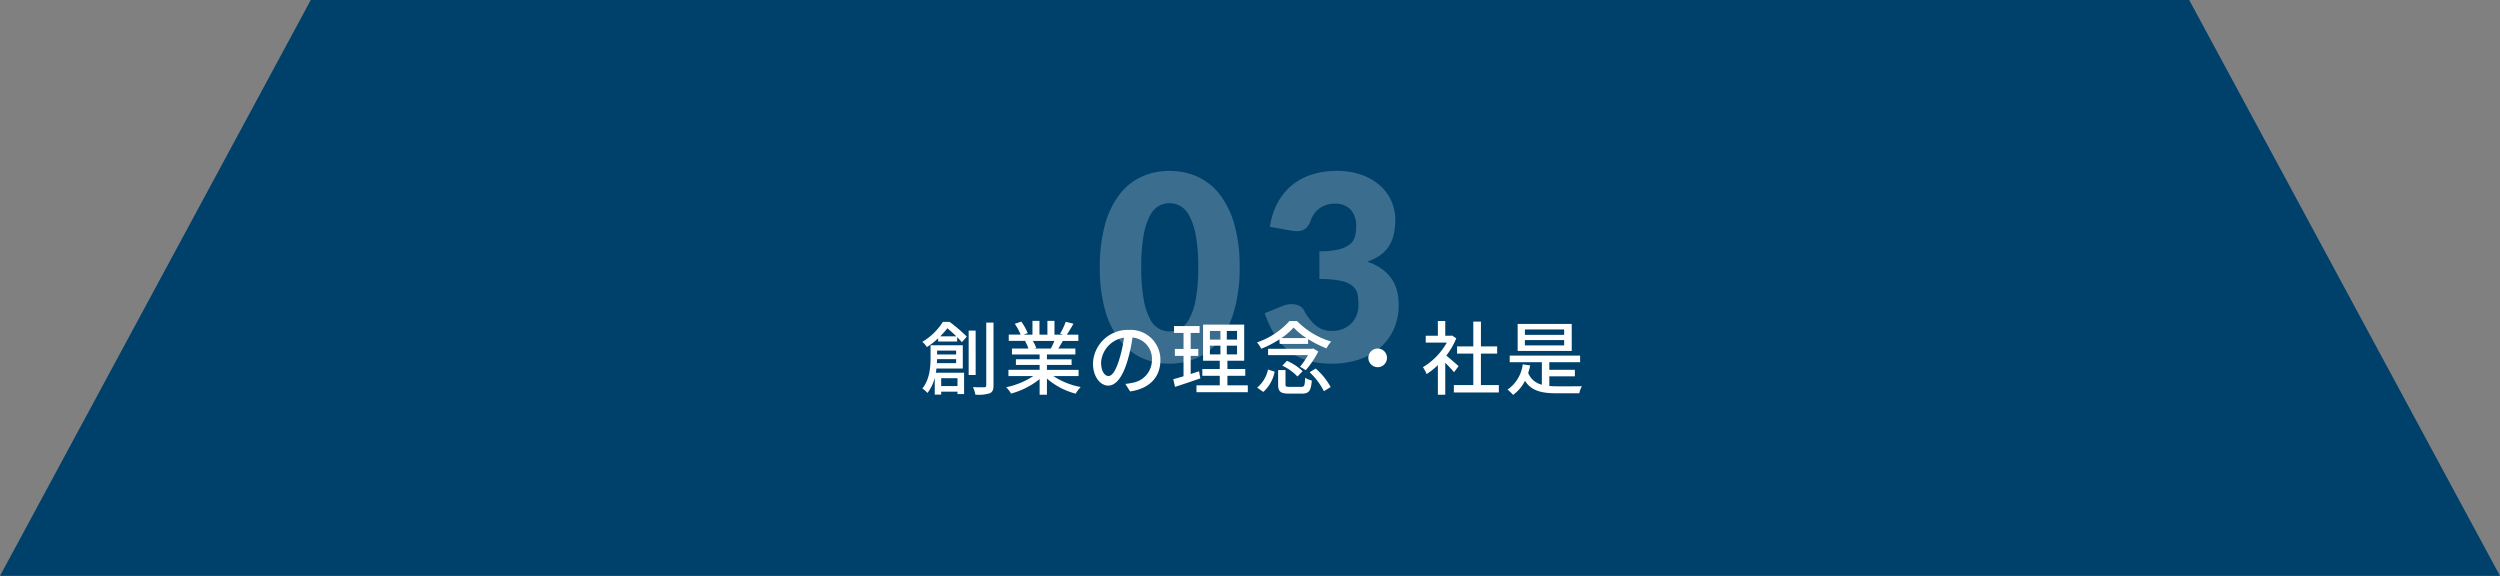
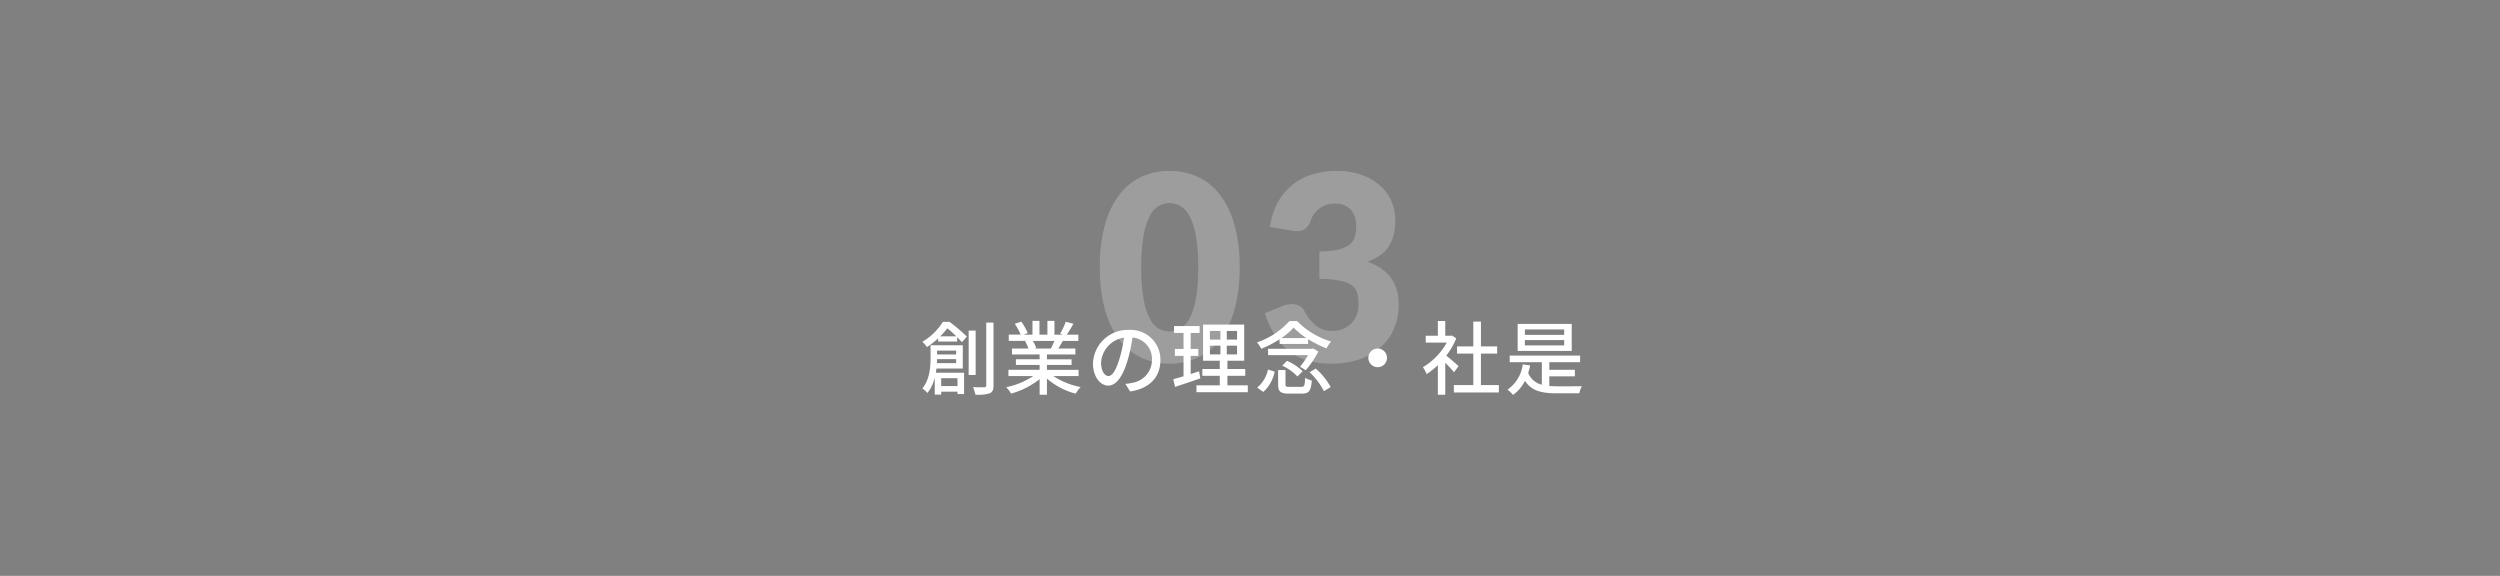
<svg xmlns="http://www.w3.org/2000/svg" width="560" height="129" viewBox="0 0 560 129">
  <rect x="0" y="0" width="560" height="129" fill="#808080" stroke="none" />
  <g id="グループ_4448" data-name="グループ 4448" transform="translate(-220 -1401.974)">
-     <path id="交差_1" data-name="交差 1" d="M0,129,69.614,0H490.386L560,129Z" transform="translate(220 1401.974)" fill="#00416c" />
    <path id="パス_1817" data-name="パス 1817" d="M8.172-8.46V-7.6H3.906V-8.46ZM3.87-5.652c.018-.306.036-.612.036-.9H8.172v.9ZM8.478-2.286V-.522H4.824V-2.286Zm1.188-2.16v-5.22H2.448v2.772c0,2.034-.18,4.86-1.836,6.912A5.993,5.993,0,0,1,1.746,1.026a9,9,0,0,0,1.638-3.42v3.78h1.44V.738H8.478v.54H9.954V-3.51H3.636c.054-.306.09-.63.126-.936ZM4.608-11.664a19.608,19.608,0,0,0,1.6-1.8,26.131,26.131,0,0,1,2,1.8ZM5.2-14.9A13.579,13.579,0,0,1,.594-10.422,4.573,4.573,0,0,1,1.62-9.252a16.085,16.085,0,0,0,2.52-1.962v.72H8.406v-.99c.414.432.774.81,1.062,1.134l1.1-1.26A39.526,39.526,0,0,0,6.714-14.9Zm7.344,1.962H10.98v9.936h1.566Zm2.376-1.8V-.684c0,.306-.144.414-.432.432-.36,0-1.4.018-2.538-.036a8.344,8.344,0,0,1,.54,1.692A8.749,8.749,0,0,0,15.7,1.1c.63-.288.846-.774.846-1.764V-14.742Zm15.264,4.1a16.8,16.8,0,0,1-.792,1.71H25.6l.522-.108a7.573,7.573,0,0,0-.774-1.6ZM35.6-2.754v-1.4H28.512v-1.1h5.526v-1.26H28.512V-7.6h6.372V-8.928H31.068c.306-.5.666-1.1,1.008-1.71H35.55v-1.4H32.958a28.163,28.163,0,0,0,1.494-2.448l-1.728-.432a15.689,15.689,0,0,1-1.26,2.664l.684.216H30.2V-15.12H28.62v3.078H26.838V-15.12H25.272v3.078h-1.98l.918-.342a12.511,12.511,0,0,0-1.44-2.574l-1.458.486a13.5,13.5,0,0,1,1.314,2.43H19.962v1.4h4.086l-.432.072a8.917,8.917,0,0,1,.756,1.638h-3.69V-7.6h6.192v1.08h-5.31v1.26h5.31v1.1H19.89v1.4h5.562a17.464,17.464,0,0,1-6.066,2.5,7.512,7.512,0,0,1,1.1,1.422,17.879,17.879,0,0,0,6.39-3.24V1.422h1.638V-2.2a16.057,16.057,0,0,0,6.444,3.384A7.517,7.517,0,0,1,36.072-.306a16.53,16.53,0,0,1-6.1-2.448ZM53.928-6.318A6.663,6.663,0,0,0,46.872-13.1a7.8,7.8,0,0,0-8.046,7.488c0,3.006,1.638,4.986,3.42,4.986S45.522-2.664,46.6-6.336a35.842,35.842,0,0,0,1.08-5.058,4.786,4.786,0,0,1,4.356,5.022A5.177,5.177,0,0,1,47.682-1.26a11.125,11.125,0,0,1-1.6.252L47.142.684C51.516.054,53.928-2.538,53.928-6.318ZM40.644-5.8a6.017,6.017,0,0,1,5.13-5.562,28.657,28.657,0,0,1-.99,4.644C43.956-3.942,43.11-2.772,42.3-2.772,41.526-2.772,40.644-3.726,40.644-5.8ZM62.586-3.834c-.612.216-1.26.414-1.872.612V-7.29h1.71V-8.838h-1.71V-12.42h2v-1.548H56.988v1.548h2.124v3.582H57.168V-7.29h1.944v4.572c-.864.27-1.656.486-2.3.666l.4,1.71c1.62-.522,3.708-1.224,5.67-1.908Zm2.43-5.742h2.358v1.962H65.016Zm0-3.294h2.358v1.944H65.016ZM71.1-10.926H68.8V-12.87h2.3Zm0,3.312H68.8V-9.576h2.3ZM68.94-.684V-2.826h4V-4.338h-4V-6.192H72.7v-8.1H63.486v8.1H67.23v1.854H63.324v1.512H67.23V-.684H62.01V.846h11.5V-.684ZM81.018-11.268a14.863,14.863,0,0,0,2.754-2.358,15.08,15.08,0,0,0,2.88,2.358ZM80.64-9.954h6.372v-1.08a25.971,25.971,0,0,0,4.122,2.07,7.682,7.682,0,0,1,1.044-1.53,17.692,17.692,0,0,1-7.632-4.59h-1.71A17.226,17.226,0,0,1,75.564-10.3a6.557,6.557,0,0,1,.954,1.422,22.946,22.946,0,0,0,4.122-2.142Zm7.524,1.008-.27.072H78.048v1.422h8.946a17.562,17.562,0,0,1-1.8,2.61,11.489,11.489,0,0,1,1.278.774A20.148,20.148,0,0,0,89.3-8.262Zm-6.93,3.852a11.4,11.4,0,0,1,3.4,2.43l1.152-1.188a11.68,11.68,0,0,0-3.51-2.322ZM76.986.792a8.28,8.28,0,0,0,2.538-4.536L78.03-4.23A7.121,7.121,0,0,1,75.6-.18Zm5.9-1.134c-.792,0-.936-.072-.936-.558V-4.1H80.3V-.9c0,1.584.486,2.07,2.412,2.07h2.9c1.584,0,2.052-.594,2.232-2.934a5.222,5.222,0,0,1-1.494-.612c-.072,1.8-.18,2.034-.882,2.034Zm4.464-3.276A15.138,15.138,0,0,1,90.558.63L92.07-.306a15.459,15.459,0,0,0-3.348-4.14ZM102.6-8.928a2.089,2.089,0,0,0-2.088,2.088A2.089,2.089,0,0,0,102.6-4.752a2.089,2.089,0,0,0,2.088-2.088A2.089,2.089,0,0,0,102.6-8.928Zm18.126,3.942c-.414-.378-1.908-1.674-2.754-2.358a16.634,16.634,0,0,0,2.232-3.87l-.936-.63-.288.054h-1.242V-15.1h-1.656v3.312h-2.718v1.53h4.716a14.834,14.834,0,0,1-5.346,5.508,7.9,7.9,0,0,1,.828,1.548,15.859,15.859,0,0,0,2.52-2.016V1.422h1.656V-5.742c.738.738,1.548,1.6,1.962,2.124Zm5,4.248V-7.794h3.636v-1.62H125.73v-5.544h-1.71v5.544h-3.636v1.62h3.636V-.738h-4.356V.918h10.08V-.738Zm18.648-11.25h-8.8v-1.206h8.8Zm0,2.358h-8.8v-1.188h8.8Zm1.692-4.806H133.956v6.048H146.07ZM141.048-2.7h5.724V-4.158h-5.724v-1.71h6.894V-7.344H132.174v1.476h7.2v5.04a4.378,4.378,0,0,1-3.06-2.628,14.459,14.459,0,0,0,.45-1.692l-1.674-.234a8.074,8.074,0,0,1-3.4,5.652,9.8,9.8,0,0,1,1.242,1.188,8.777,8.777,0,0,0,2.664-3.15c1.476,2.286,3.762,2.79,7.2,2.79h4.968a5.731,5.731,0,0,1,.576-1.584c-1.062.018-4.662.036-5.454.018-.648,0-1.278-.018-1.836-.072Z" transform="translate(426 1488.974)" fill="#fff" />
    <path id="パス_1816" data-name="パス 1816" d="M-2.32-21.141a34.361,34.361,0,0,1-1.189,9.6A19.7,19.7,0,0,1-6.8-4.814,13.274,13.274,0,0,1-11.788-.841a14.987,14.987,0,0,1-6.249,1.3,14.79,14.79,0,0,1-6.221-1.3A13.218,13.218,0,0,1-29.2-4.814a19.674,19.674,0,0,1-3.263-6.728,34.761,34.761,0,0,1-1.174-9.6,34.761,34.761,0,0,1,1.174-9.6A19.674,19.674,0,0,1-29.2-37.468a13.084,13.084,0,0,1,4.944-3.958,14.932,14.932,0,0,1,6.221-1.291,15.131,15.131,0,0,1,6.249,1.291A13.14,13.14,0,0,1-6.8-37.468,19.7,19.7,0,0,1-3.509-30.74,34.361,34.361,0,0,1-2.32-21.141Zm-9.28,0a38.3,38.3,0,0,0-.551-7.177,14.713,14.713,0,0,0-1.465-4.394A5.31,5.31,0,0,0-15.689-34.9a5.1,5.1,0,0,0-2.349-.594,5.016,5.016,0,0,0-2.335.594,5.18,5.18,0,0,0-2.03,2.189,15.1,15.1,0,0,0-1.421,4.394,39.309,39.309,0,0,0-.537,7.177,39.263,39.263,0,0,0,.537,7.192A15.3,15.3,0,0,0-22.4-9.556a5.169,5.169,0,0,0,2.03,2.2,5.016,5.016,0,0,0,2.335.595,5.1,5.1,0,0,0,2.349-.595,5.3,5.3,0,0,0,2.073-2.2,14.909,14.909,0,0,0,1.465-4.394A38.253,38.253,0,0,0-11.6-21.141ZM19.43-42.717A16.257,16.257,0,0,1,25-41.833a12.455,12.455,0,0,1,4.118,2.393,10.1,10.1,0,0,1,2.552,3.494,10.333,10.333,0,0,1,.87,4.191,13.738,13.738,0,0,1-.406,3.524,8.073,8.073,0,0,1-1.2,2.639,7.533,7.533,0,0,1-1.972,1.9,11.727,11.727,0,0,1-2.683,1.3q7.018,2.436,7.018,9.541a13.208,13.208,0,0,1-1.218,5.858,12.046,12.046,0,0,1-3.262,4.147A13.959,13.959,0,0,1,24.07-.363a19.093,19.093,0,0,1-5.626.827,20.087,20.087,0,0,1-5.365-.653A12.353,12.353,0,0,1,8.9-2.218,13.446,13.446,0,0,1,5.7-5.742a23.633,23.633,0,0,1-2.392-5.1l4-1.624a4.341,4.341,0,0,1,1.03-.319,5.914,5.914,0,0,1,1-.087,3.739,3.739,0,0,1,1.667.363,2.469,2.469,0,0,1,1.116,1.058,10.529,10.529,0,0,0,2.77,3.494,5.606,5.606,0,0,0,3.436,1.088,6.293,6.293,0,0,0,2.625-.507,5.72,5.72,0,0,0,1.856-1.3A5.413,5.413,0,0,0,23.925-10.5a5.872,5.872,0,0,0,.377-2.059,14.431,14.431,0,0,0-.189-2.45,3.2,3.2,0,0,0-1.058-1.871,5.983,5.983,0,0,0-2.625-1.2,22.049,22.049,0,0,0-4.887-.421v-6.206a18.151,18.151,0,0,0,4.263-.406,6.52,6.52,0,0,0,2.509-1.116,3.368,3.368,0,0,0,1.174-1.726,8.109,8.109,0,0,0,.29-2.233,5.582,5.582,0,0,0-1.2-3.842,4.669,4.669,0,0,0-3.669-1.349,5.663,5.663,0,0,0-1.856.29,5.576,5.576,0,0,0-1.508.783,5.215,5.215,0,0,0-1.146,1.16,6.124,6.124,0,0,0-.768,1.45,4.188,4.188,0,0,1-1.175,1.885,2.961,2.961,0,0,1-1.928.58q-.29,0-.624-.029t-.681-.087l-4.756-.841A15.865,15.865,0,0,1,6.249-35.7a13.26,13.26,0,0,1,3.277-3.915,13.3,13.3,0,0,1,4.481-2.334A18.523,18.523,0,0,1,19.43-42.717Z" transform="translate(500 1482.974)" fill="#fff" opacity="0.232" />
  </g>
</svg>